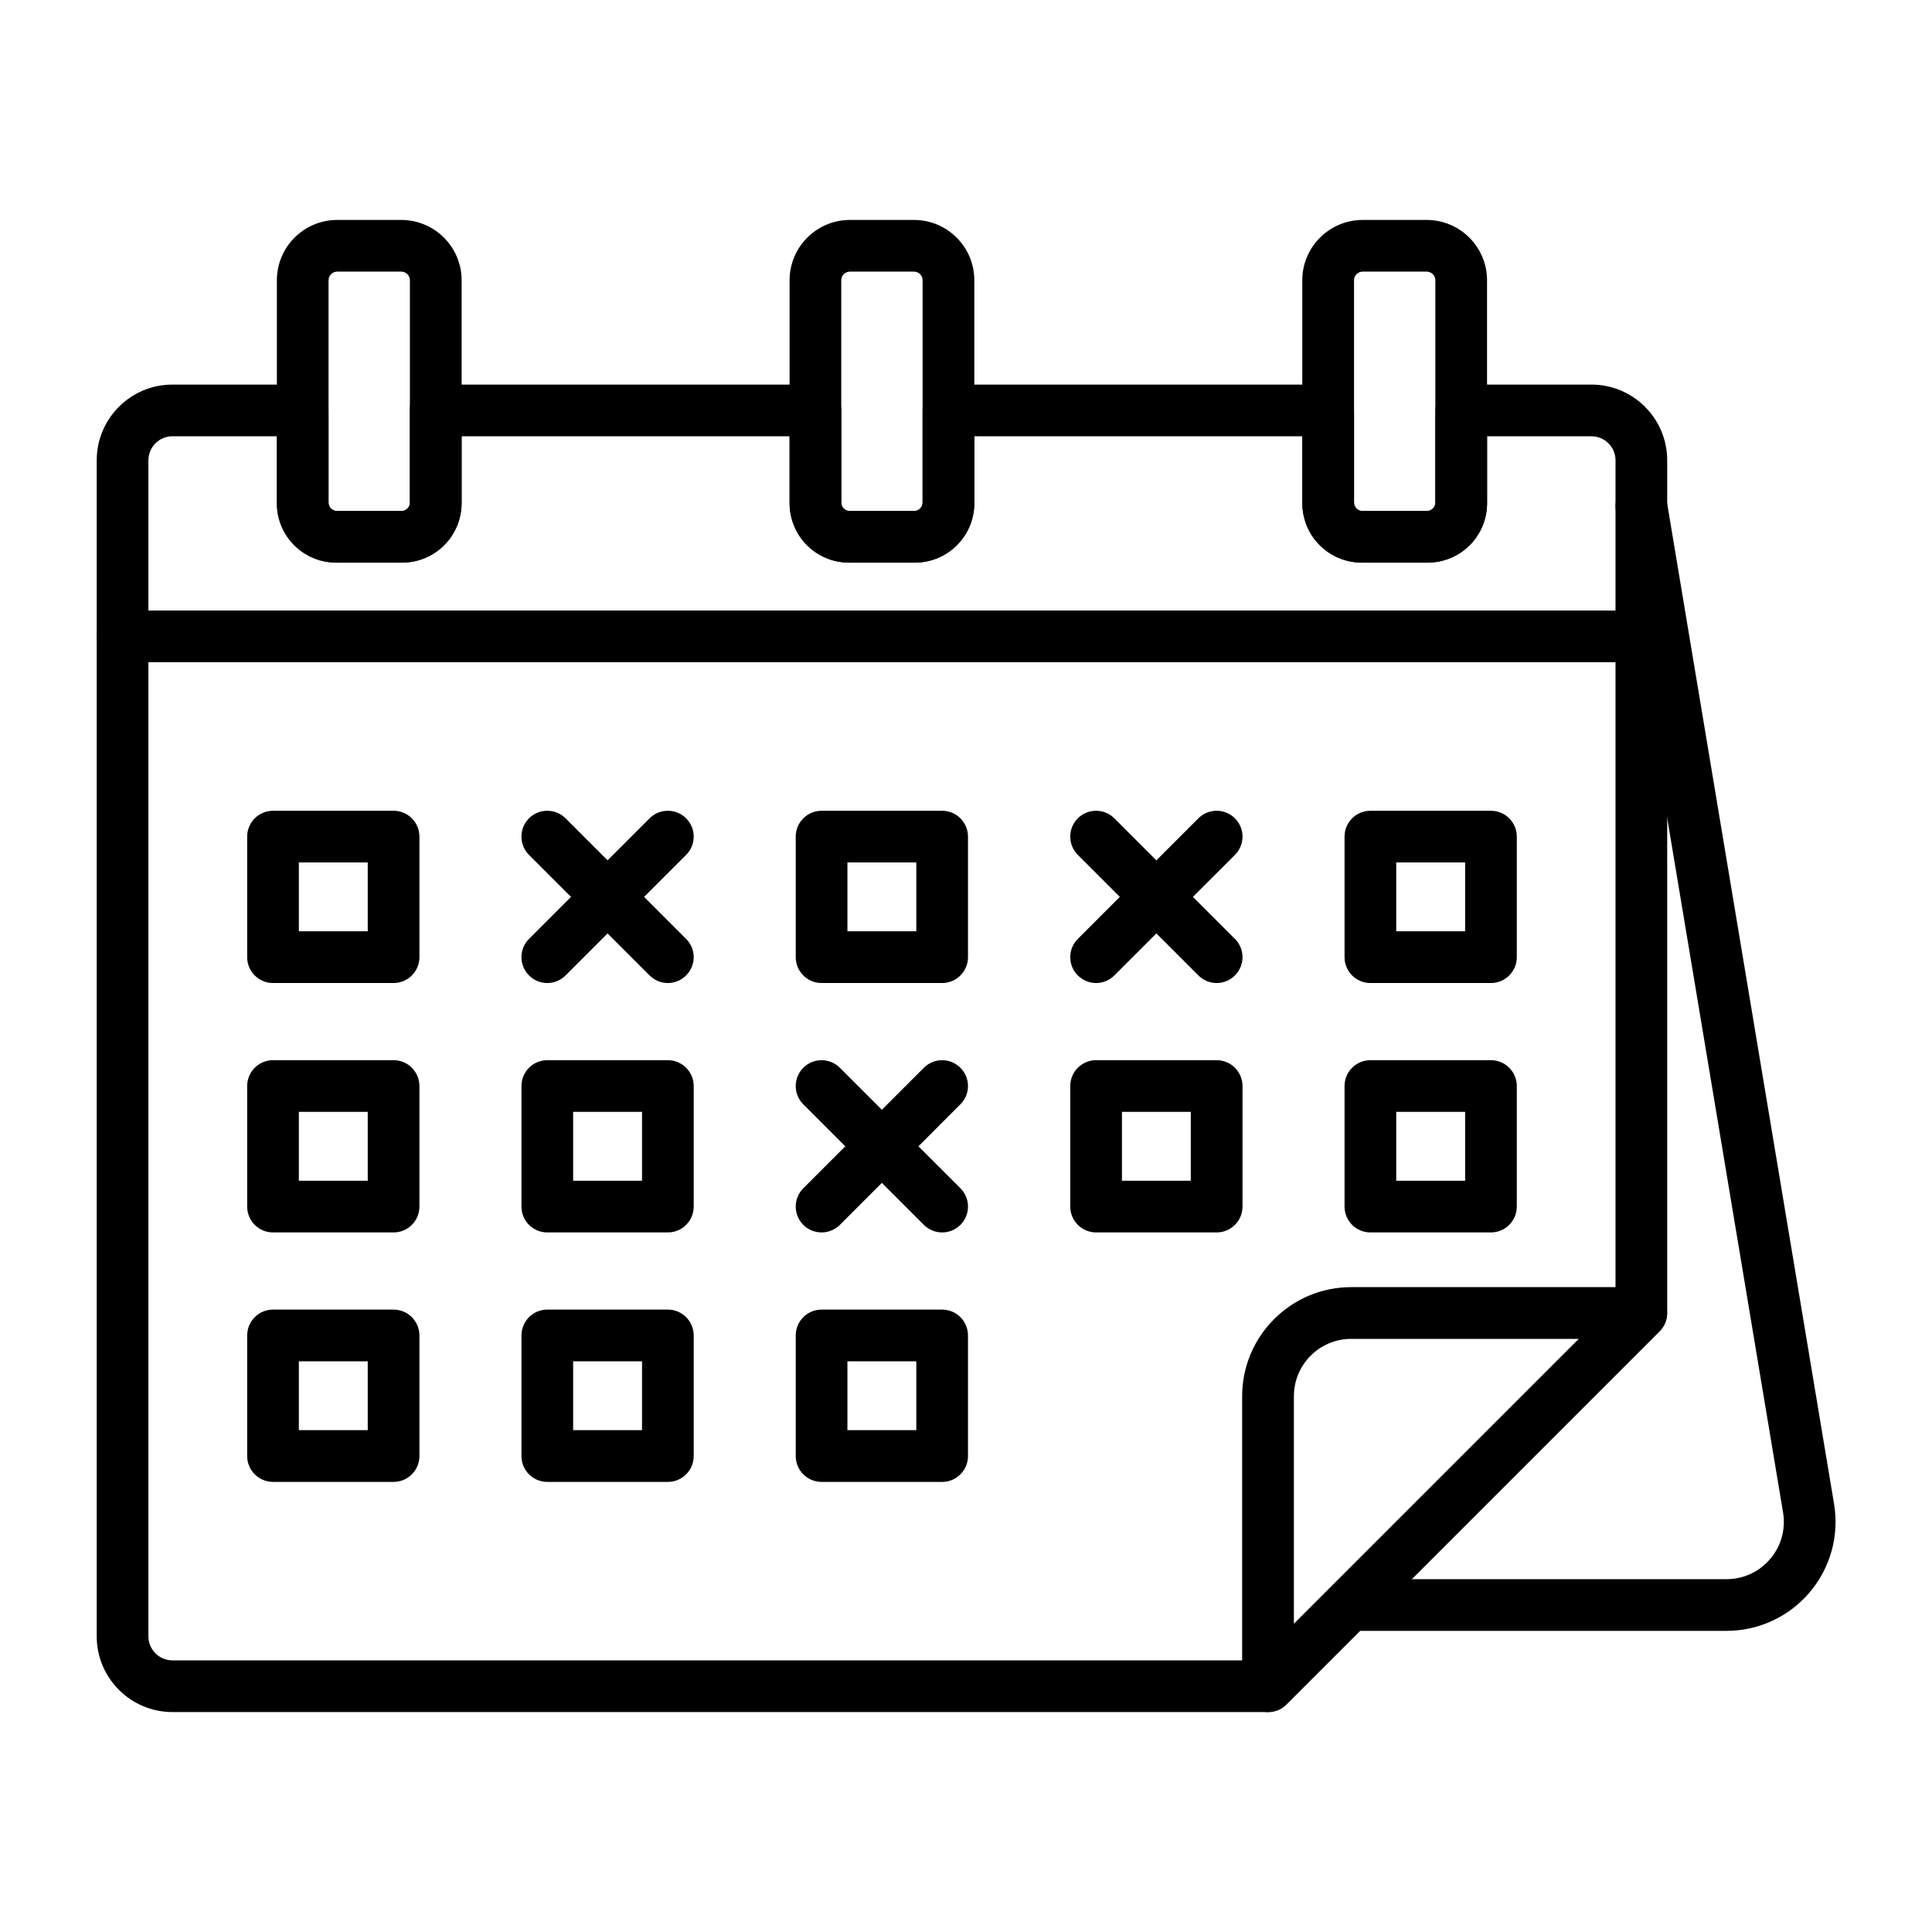
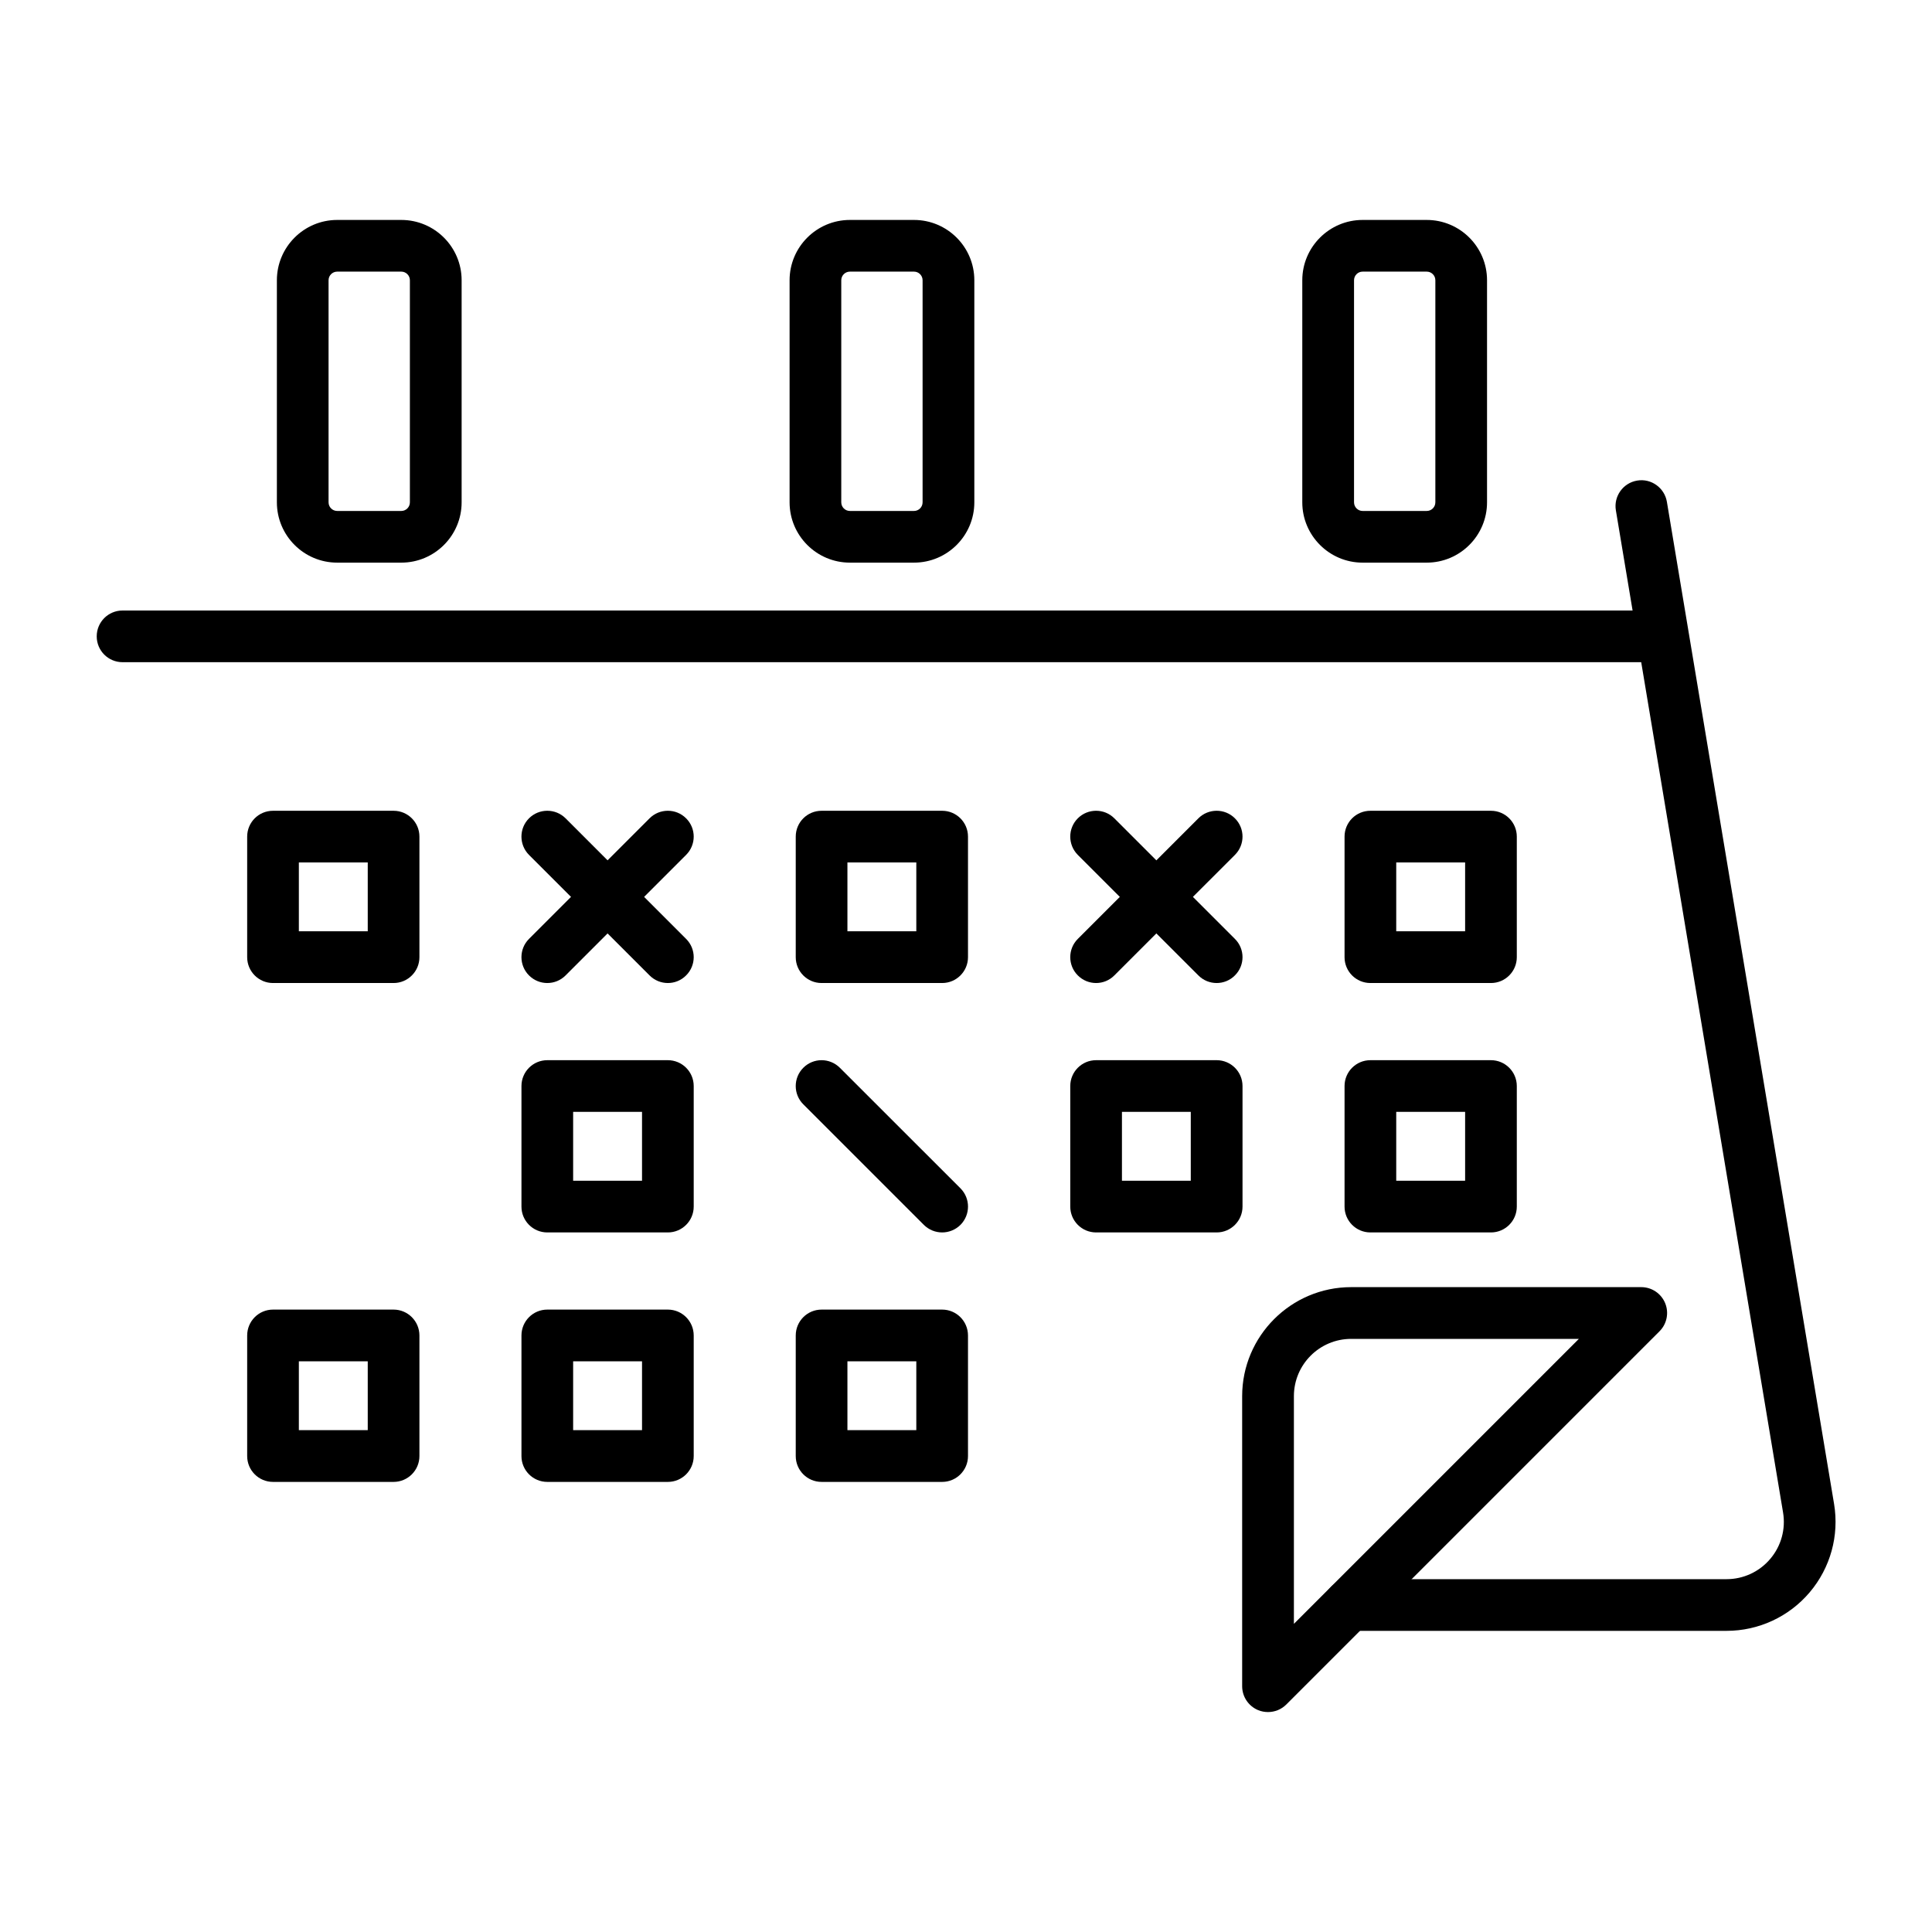
<svg xmlns="http://www.w3.org/2000/svg" width="32" height="32" viewBox="0 0 32 32" fill="none">
  <path d="M6.647 9.319H5.585C5.034 9.319 4.586 8.871 4.586 8.32V4.642C4.586 4.091 5.034 3.643 5.585 3.643H6.647C7.198 3.643 7.646 4.091 7.646 4.642V8.32C7.646 8.871 7.198 9.319 6.647 9.319ZM5.585 4.499C5.506 4.499 5.442 4.563 5.442 4.642V8.32C5.442 8.399 5.506 8.463 5.585 8.463H6.647C6.725 8.463 6.789 8.399 6.789 8.32V4.642C6.789 4.563 6.725 4.499 6.647 4.499H5.585Z" fill="black" />
  <path d="M15.139 9.319H14.077C13.526 9.319 13.078 8.871 13.078 8.32V4.642C13.078 4.091 13.526 3.643 14.077 3.643H15.139C15.69 3.643 16.138 4.091 16.138 4.642V8.32C16.138 8.871 15.69 9.319 15.139 9.319ZM14.077 4.499C13.998 4.499 13.934 4.563 13.934 4.642V8.32C13.934 8.399 13.998 8.463 14.077 8.463H15.139C15.217 8.463 15.281 8.399 15.281 8.32V4.642C15.281 4.563 15.217 4.499 15.139 4.499H14.077Z" fill="black" />
  <path d="M23.631 9.319H22.569C22.019 9.319 21.57 8.871 21.57 8.32V4.642C21.57 4.091 22.019 3.643 22.569 3.643H23.631C24.182 3.643 24.63 4.091 24.63 4.642V8.32C24.63 8.871 24.182 9.319 23.631 9.319ZM22.569 4.499C22.491 4.499 22.427 4.563 22.427 4.642V8.32C22.427 8.399 22.491 8.463 22.569 8.463H23.631C23.71 8.463 23.774 8.399 23.774 8.32V4.642C23.774 4.563 23.71 4.499 23.631 4.499H22.569Z" fill="black" />
-   <path d="M21.004 28.357H2.856C2.164 28.357 1.602 27.794 1.602 27.103V7.624C1.602 6.932 2.164 6.37 2.856 6.37H5.013C5.25 6.37 5.441 6.561 5.441 6.798V8.34C5.441 8.407 5.496 8.463 5.564 8.463H6.666C6.733 8.463 6.788 8.407 6.788 8.34V6.798C6.788 6.561 6.98 6.37 7.216 6.37H13.506C13.743 6.37 13.934 6.561 13.934 6.798V8.34C13.934 8.407 13.989 8.463 14.057 8.463H15.159C15.226 8.463 15.281 8.407 15.281 8.34V6.798C15.281 6.561 15.473 6.37 15.71 6.37H21.999C22.236 6.37 22.427 6.561 22.427 6.798V8.34C22.427 8.407 22.482 8.463 22.55 8.463H23.652C23.719 8.463 23.774 8.407 23.774 8.34V6.798C23.774 6.561 23.966 6.37 24.203 6.37H26.36C27.051 6.37 27.614 6.932 27.614 7.624V21.747C27.614 21.861 27.569 21.97 27.488 22.05L21.307 28.232C21.227 28.312 21.118 28.357 21.004 28.357ZM2.856 7.226C2.637 7.226 2.458 7.405 2.458 7.624V27.103C2.458 27.322 2.637 27.501 2.856 27.501H20.827L26.758 21.57V7.624C26.758 7.405 26.579 7.226 26.36 7.226H24.631V8.34C24.631 8.88 24.192 9.319 23.652 9.319H22.55C22.01 9.319 21.571 8.88 21.571 8.34V7.226H16.138V8.34C16.138 8.88 15.698 9.319 15.159 9.319H14.057C13.517 9.319 13.078 8.88 13.078 8.34V7.226H7.645V8.34C7.645 8.88 7.205 9.319 6.666 9.319H5.564C5.024 9.319 4.585 8.88 4.585 8.34V7.226H2.856Z" fill="black" />
  <path d="M21.002 28.357C20.947 28.357 20.892 28.347 20.838 28.325C20.678 28.258 20.574 28.102 20.574 27.929V23.125C20.574 22.129 21.384 21.319 22.38 21.319H27.184C27.358 21.319 27.514 21.424 27.58 21.584C27.646 21.744 27.609 21.928 27.487 22.05L21.305 28.232C21.223 28.314 21.114 28.357 21.002 28.357ZM22.38 22.176C21.856 22.176 21.431 22.601 21.431 23.125V26.896L26.151 22.176H22.38Z" fill="black" />
  <path d="M28.597 27.012H22.35C22.113 27.012 21.922 26.82 21.922 26.584C21.922 26.348 22.113 26.156 22.35 26.156H28.597C28.876 26.156 29.14 26.034 29.321 25.82C29.502 25.607 29.579 25.327 29.533 25.051L26.764 8.453C26.725 8.22 26.883 7.999 27.116 7.96C27.348 7.92 27.57 8.079 27.609 8.312L30.378 24.91C30.465 25.434 30.318 25.968 29.974 26.374C29.631 26.779 29.128 27.012 28.597 27.012Z" fill="black" />
  <path d="M27.186 10.968H2.03C1.793 10.968 1.602 10.777 1.602 10.54C1.602 10.303 1.793 10.112 2.03 10.112H27.186C27.422 10.112 27.614 10.303 27.614 10.54C27.614 10.777 27.422 10.968 27.186 10.968Z" fill="black" />
  <path d="M6.519 16.282H4.522C4.285 16.282 4.094 16.09 4.094 15.854V13.857C4.094 13.62 4.285 13.429 4.522 13.429H6.519C6.755 13.429 6.947 13.62 6.947 13.857V15.854C6.947 16.09 6.755 16.282 6.519 16.282ZM4.95 15.425H6.091V14.285H4.95V15.425Z" fill="black" />
  <path d="M15.605 16.282H13.608C13.371 16.282 13.18 16.09 13.18 15.854V13.857C13.18 13.62 13.371 13.429 13.608 13.429H15.605C15.841 13.429 16.033 13.62 16.033 13.857V15.854C16.033 16.09 15.841 16.282 15.605 16.282ZM14.036 15.425H15.177V14.285H14.036V15.425Z" fill="black" />
  <path d="M24.695 16.282H22.698C22.461 16.282 22.27 16.09 22.27 15.854V13.857C22.27 13.62 22.461 13.429 22.698 13.429H24.695C24.931 13.429 25.123 13.62 25.123 13.857V15.854C25.123 16.09 24.931 16.282 24.695 16.282ZM23.126 15.425H24.267V14.285H23.126V15.425Z" fill="black" />
-   <path d="M6.519 20.413H4.522C4.285 20.413 4.094 20.221 4.094 19.985V17.988C4.094 17.752 4.285 17.56 4.522 17.56H6.519C6.755 17.56 6.947 17.752 6.947 17.988V19.985C6.947 20.221 6.755 20.413 6.519 20.413ZM4.95 19.557H6.091V18.416H4.95V19.557Z" fill="black" />
  <path d="M11.062 20.413H9.065C8.828 20.413 8.637 20.221 8.637 19.985V17.988C8.637 17.752 8.828 17.56 9.065 17.56H11.062C11.298 17.56 11.49 17.752 11.49 17.988V19.985C11.49 20.221 11.298 20.413 11.062 20.413ZM9.493 19.557H10.634V18.416H9.493V19.557Z" fill="black" />
  <path d="M20.152 20.413H18.155C17.918 20.413 17.727 20.221 17.727 19.985V17.988C17.727 17.752 17.918 17.56 18.155 17.56H20.152C20.388 17.56 20.58 17.752 20.58 17.988V19.985C20.58 20.221 20.388 20.413 20.152 20.413ZM18.583 19.557H19.723V18.416H18.583V19.557Z" fill="black" />
  <path d="M24.695 20.413H22.698C22.461 20.413 22.27 20.221 22.27 19.985V17.988C22.27 17.752 22.461 17.56 22.698 17.56H24.695C24.931 17.56 25.123 17.752 25.123 17.988V19.985C25.123 20.221 24.931 20.413 24.695 20.413ZM23.126 19.557H24.267V18.416H23.126V19.557Z" fill="black" />
  <path d="M6.519 24.545H4.522C4.285 24.545 4.094 24.353 4.094 24.117V22.12C4.094 21.883 4.285 21.691 4.522 21.691H6.519C6.755 21.691 6.947 21.883 6.947 22.12V24.117C6.947 24.353 6.755 24.545 6.519 24.545ZM4.95 23.688H6.091V22.548H4.95V23.688Z" fill="black" />
  <path d="M11.062 24.545H9.065C8.828 24.545 8.637 24.353 8.637 24.117V22.12C8.637 21.883 8.828 21.691 9.065 21.691H11.062C11.298 21.691 11.49 21.883 11.49 22.12V24.117C11.49 24.353 11.298 24.545 11.062 24.545ZM9.493 23.688H10.634V22.548H9.493V23.688Z" fill="black" />
  <path d="M15.605 24.545H13.608C13.371 24.545 13.18 24.353 13.18 24.117V22.12C13.18 21.883 13.371 21.691 13.608 21.691H15.605C15.841 21.691 16.033 21.883 16.033 22.12V24.117C16.033 24.353 15.841 24.545 15.605 24.545ZM14.036 23.688H15.177V22.548H14.036V23.688Z" fill="black" />
  <path d="M9.065 16.282C8.955 16.282 8.846 16.24 8.762 16.156C8.595 15.989 8.595 15.718 8.762 15.551L10.759 13.554C10.926 13.387 11.197 13.387 11.364 13.554C11.532 13.721 11.532 13.992 11.364 14.16L9.368 16.156C9.284 16.24 9.175 16.282 9.065 16.282Z" fill="black" />
  <path d="M11.062 16.282C10.952 16.282 10.843 16.24 10.759 16.156L8.762 14.16C8.595 13.992 8.595 13.721 8.762 13.554C8.929 13.387 9.2 13.387 9.368 13.554L11.364 15.551C11.532 15.718 11.532 15.989 11.364 16.156C11.281 16.24 11.171 16.282 11.062 16.282Z" fill="black" />
-   <path d="M13.608 20.413C13.498 20.413 13.389 20.371 13.305 20.288C13.138 20.12 13.138 19.849 13.305 19.682L15.302 17.686C15.469 17.518 15.74 17.518 15.907 17.686C16.075 17.853 16.075 18.124 15.907 18.291L13.911 20.288C13.827 20.371 13.717 20.413 13.608 20.413Z" fill="black" />
  <path d="M15.605 20.413C15.495 20.413 15.386 20.371 15.302 20.288L13.305 18.291C13.138 18.124 13.138 17.853 13.305 17.686C13.472 17.518 13.743 17.518 13.911 17.686L15.908 19.682C16.075 19.849 16.075 20.12 15.908 20.288C15.824 20.371 15.714 20.413 15.605 20.413Z" fill="black" />
  <path d="M18.155 16.282C18.045 16.282 17.936 16.24 17.852 16.156C17.685 15.989 17.685 15.718 17.852 15.551L19.849 13.554C20.016 13.387 20.287 13.387 20.454 13.554C20.622 13.721 20.622 13.992 20.454 14.16L18.457 16.156C18.374 16.24 18.264 16.282 18.155 16.282Z" fill="black" />
  <path d="M20.152 16.282C20.042 16.282 19.932 16.24 19.849 16.156L17.852 14.16C17.685 13.992 17.685 13.721 17.852 13.554C18.019 13.387 18.29 13.387 18.457 13.554L20.454 15.551C20.622 15.718 20.622 15.989 20.454 16.156C20.371 16.24 20.261 16.282 20.152 16.282Z" fill="black" />
</svg>